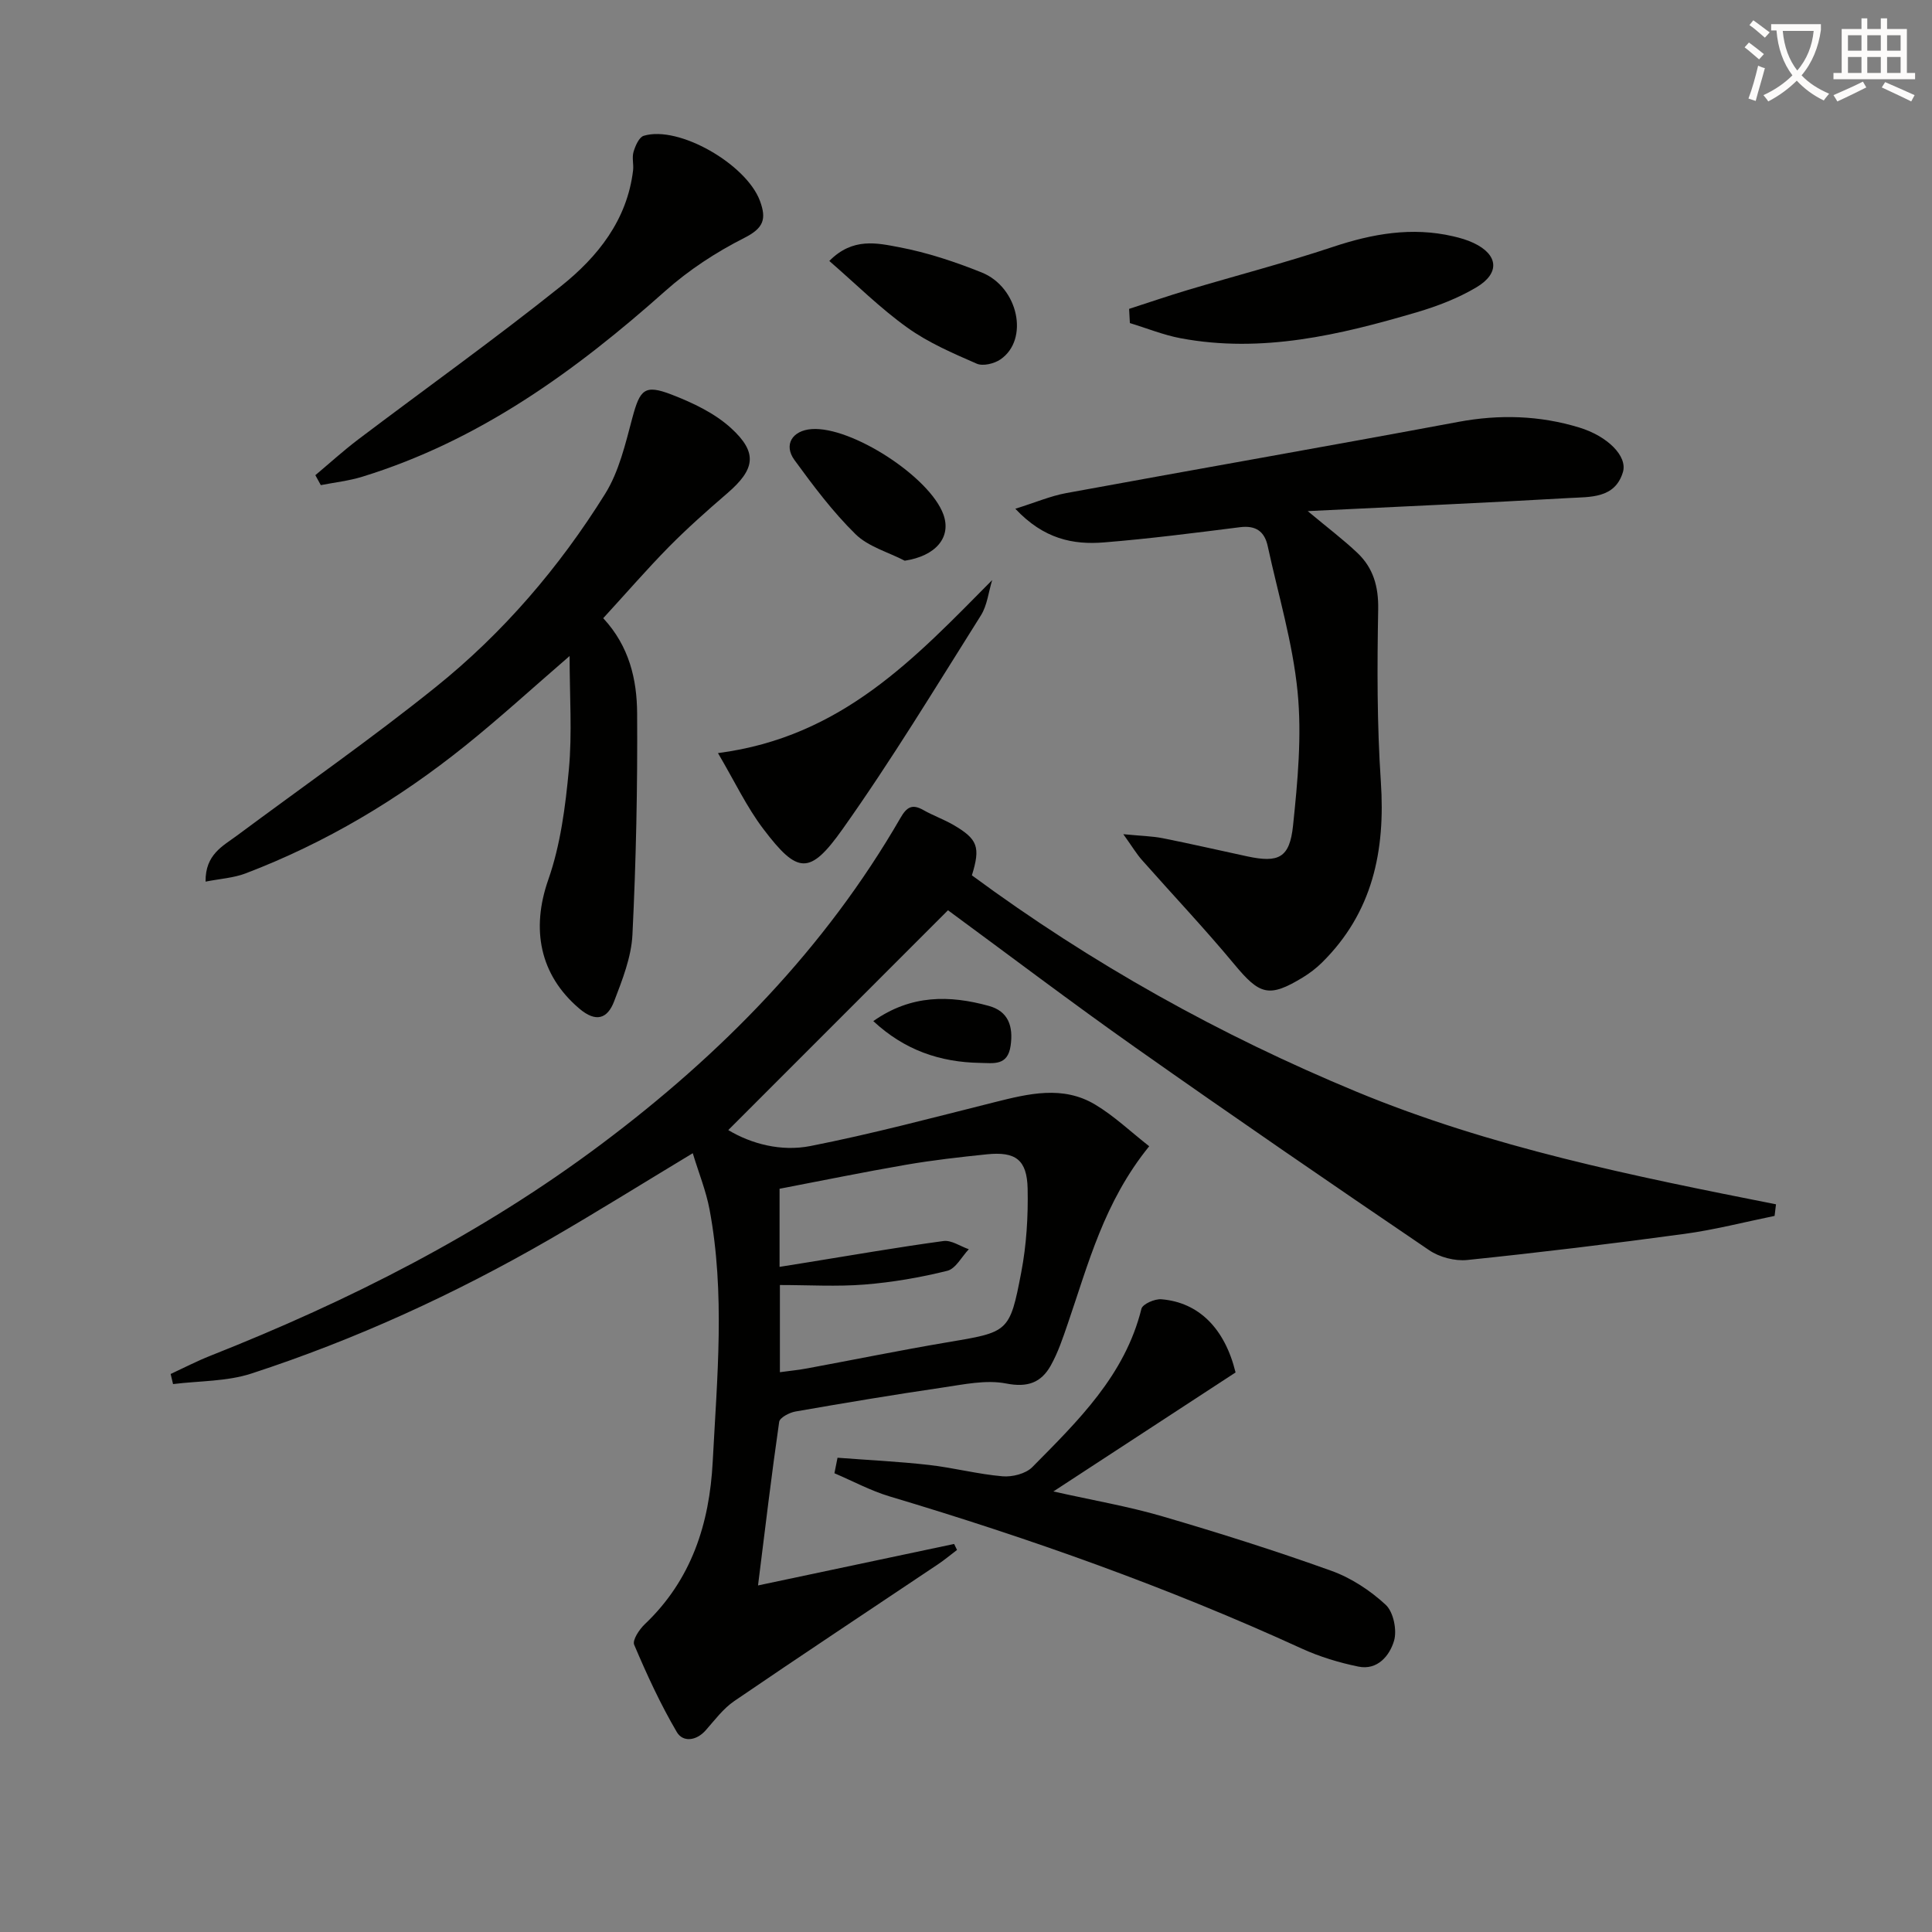
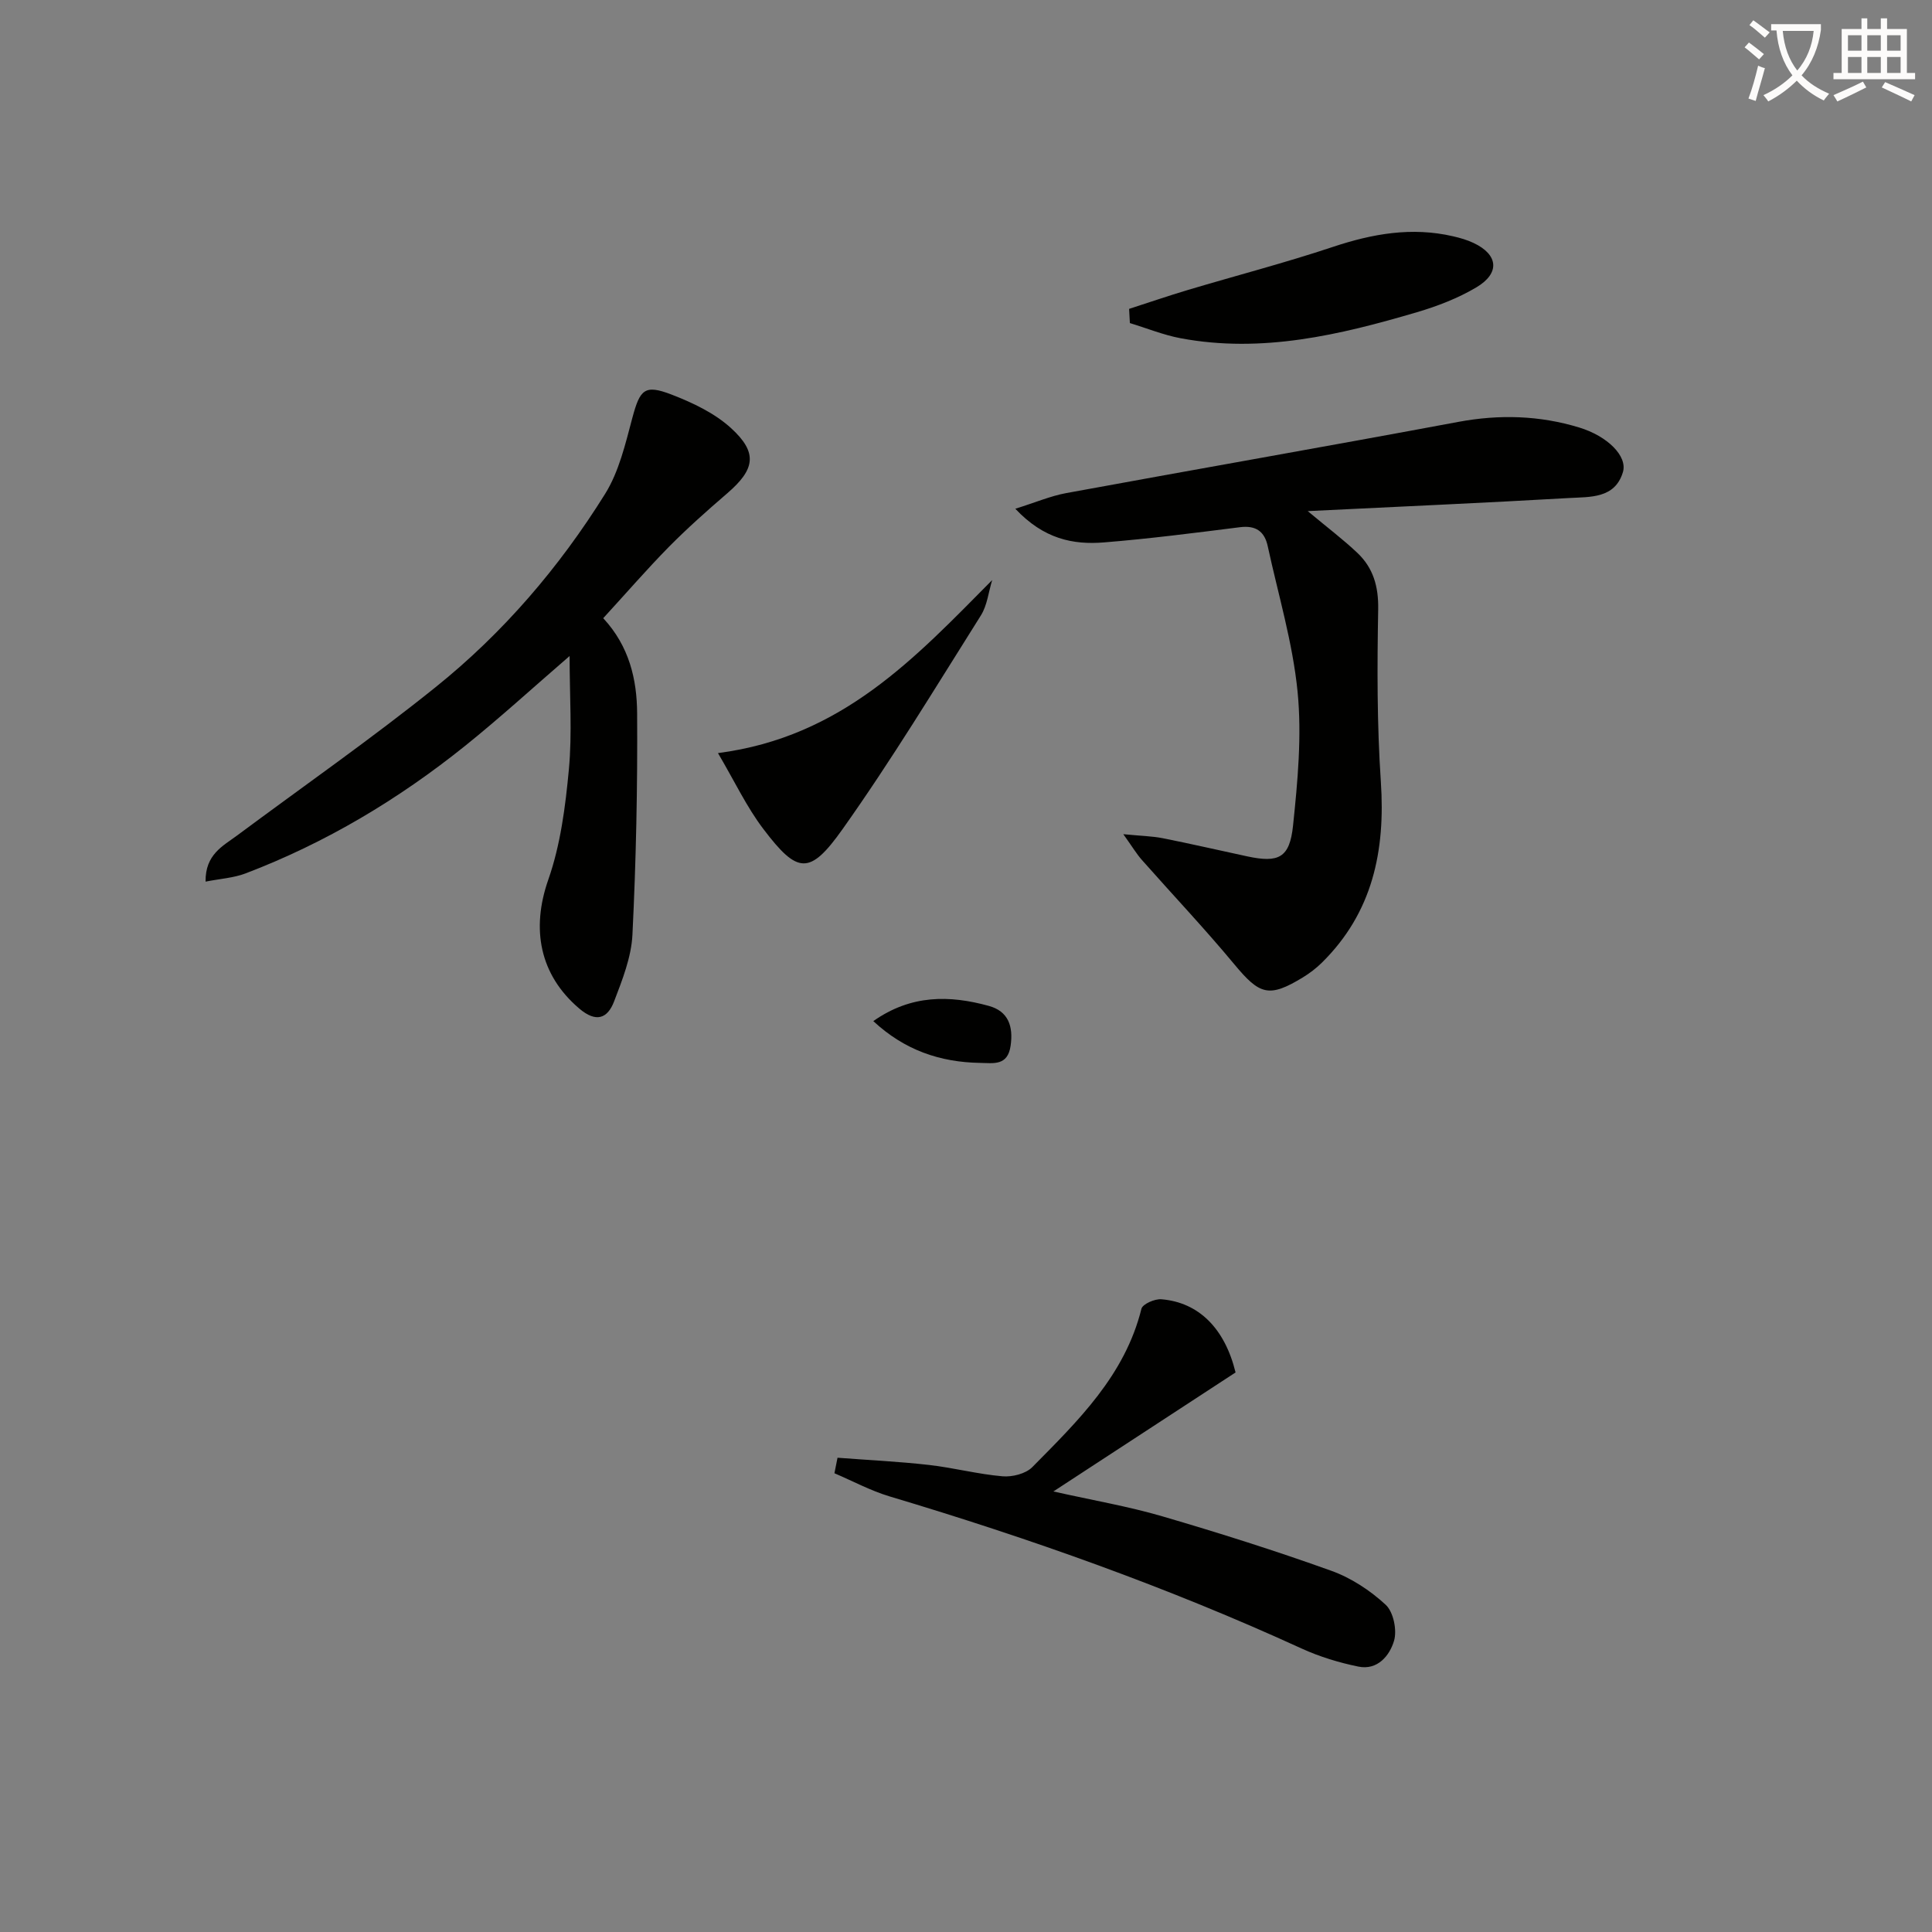
<svg xmlns="http://www.w3.org/2000/svg" enable-background="new 0 0 400 400" viewBox="0 0 400 400">
  <rect x="0" y="0" width="400" height="400" fill="#808080" stroke="none" />
  <path d="m362.1 8.8c1.1.8 2.1 1.6 3.1 2.4l-1 1.1c-1.3-1.1-2.3-2-3-2.5zm1.9 4.8c.5.2.9.4 1.4.5-.6 2.3-1.3 4.5-1.9 6.8l-1.5-.5c.8-2.1 1.4-4.3 2-6.8zm-1-9.4c1.3.9 2.4 1.8 3.4 2.5l-1 1.1c-1.4-1.2-2.4-2.1-3.2-2.6zm3.7 2.2v-1.4h10.3v1.2c-.5 3.6-1.8 6.8-4 9.4 1.5 1.6 3.4 2.8 5.7 3.8-.3.4-.7.8-1.1 1.4-2.3-1.1-4.1-2.5-5.6-4.1-1.6 1.6-3.6 3.1-5.9 4.3-.3-.5-.7-.9-1-1.3 2.4-1.1 4.4-2.5 6-4.1-1.9-2.5-3-5.6-3.3-9.3h-1.1zm8.8 0h-6.4c.3 3.3 1.3 6 3 8.2 2-2.3 3.1-5.1 3.4-8.2z" fill="#fcfbfa" />
  <path d="m385.3 3.8h1.3v2.2h2.8v-2.2h1.3v2.2h4.1v9.1h1.7v1.3h-16.9v-1.3h1.7v-9.1h4.1v-2.2zm.4 13.1.7 1.2c-1.8.9-3.8 1.9-6 2.9-.2-.4-.5-.8-.8-1.3 2.3-1 4.3-1.9 6.1-2.8zm-3.1-6.4h2.8v-3.2h-2.8zm0 4.6h2.8v-3.3h-2.8zm4-4.6h2.8v-3.2h-2.8zm0 4.6h2.8v-3.3h-2.8zm3.7 1.9c2.1.9 4.1 1.8 6.1 2.7l-.7 1.3c-2.2-1.1-4.2-2-6.1-2.9zm3.2-9.7h-2.8v3.2h2.8zm-2.8 7.8h2.8v-3.3h-2.8z" fill="#fcfbfa" />
  <g fill="#010100">
-     <path d="m201.22 181.23c24.87 18.34 51.36 33.08 79.61 44.79 27.88 11.55 57.35 17.48 86.87 23.32-.1.8-.19 1.6-.29 2.4-6.24 1.27-12.42 2.88-18.71 3.73-14.95 2.03-29.93 3.85-44.93 5.4-2.56.26-5.75-.58-7.88-2.03-20.36-13.82-40.65-27.74-60.76-41.92-13.32-9.39-26.31-19.24-38.86-28.46-15.24 15.25-30.21 30.23-45.49 45.51 4.77 2.86 10.92 4.49 16.97 3.31 12.83-2.52 25.5-5.91 38.2-9.09 7.01-1.76 14.09-3.5 20.77.49 3.96 2.36 7.38 5.64 11.21 8.64-9.38 11.57-12.6 24.36-16.85 36.71-1.02 2.97-2.02 6-3.55 8.72-1.97 3.5-4.76 4.56-9.21 3.69-4.18-.82-8.81.2-13.18.84-10.18 1.49-20.32 3.19-30.46 4.96-1.25.22-3.23 1.26-3.36 2.14-1.58 10.96-2.89 21.96-4.38 33.87 14.03-2.97 27.31-5.78 40.6-8.59.2.41.4.83.6 1.24-1.31.99-2.58 2.06-3.94 2.97-14.06 9.43-28.19 18.76-42.17 28.31-2.29 1.56-4.04 3.93-5.91 6.05-1.96 2.23-4.74 2.51-5.99.38-3.39-5.77-6.21-11.91-8.83-18.08-.41-.96 1.06-3.18 2.2-4.26 9.66-9.17 13.39-20.78 14.06-33.64.91-17.43 2.6-34.88-.66-52.24-.72-3.83-2.22-7.5-3.47-11.63-10.37 6.25-19.91 12.21-29.65 17.84-19.63 11.33-40.17 20.74-61.71 27.77-5.11 1.67-10.81 1.51-16.24 2.19-.17-.7-.34-1.39-.5-2.09 2.74-1.27 5.43-2.67 8.24-3.78 28.71-11.36 56.09-25.2 80.88-43.77 24.89-18.64 46.35-40.5 62-67.61 1.27-2.2 2.39-2.91 4.68-1.62 2.02 1.15 4.25 1.94 6.26 3.1 5.05 2.95 5.64 4.57 3.83 10.44zm-39.82 81.06c2.25-.36 3.87-.61 5.49-.88 9.48-1.53 18.95-3.18 28.46-4.47 1.63-.22 3.48 1.1 5.23 1.7-1.47 1.55-2.71 4.04-4.47 4.47-5.59 1.39-11.35 2.38-17.1 2.84-5.74.46-11.55.1-17.54.1v18.05c2.13-.29 3.93-.47 5.7-.8 9.62-1.78 19.2-3.74 28.84-5.37 12.78-2.15 13.04-2 15.43-14.52 1.08-5.65 1.44-11.54 1.32-17.31-.13-6.02-2.51-7.72-8.46-7.11-5.6.58-11.21 1.21-16.76 2.17-8.75 1.51-17.46 3.3-26.14 4.96z" />
    <path d="m270.75 105.82c4.26 3.55 7.41 5.93 10.26 8.63 3.3 3.12 4.41 6.95 4.33 11.69-.22 11.89-.25 23.83.55 35.7.96 14.31-1.69 27.11-12.23 37.49-1.17 1.15-2.52 2.18-3.93 3.04-7.01 4.26-8.92 3.61-14.16-2.7-6.14-7.4-12.77-14.4-19.14-21.61-1.11-1.25-1.98-2.72-3.86-5.35 3.75.37 5.99.4 8.15.83 5.85 1.16 11.67 2.51 17.5 3.76 6.5 1.39 8.79.34 9.49-6.36.96-9.19 1.84-18.59.94-27.72-1-10.15-4.01-20.11-6.18-30.14-.66-3.06-2.46-4.34-5.73-3.93-9.38 1.18-18.76 2.39-28.17 3.15-6.38.52-12.47-.69-18.36-6.97 4.23-1.32 7.32-2.65 10.54-3.24 27.04-4.97 54.13-9.69 81.16-14.74 8.53-1.59 16.84-1.34 25.05 1.16 5.87 1.79 10.03 5.94 9.05 9.23-1.65 5.52-6.83 5.12-11.15 5.37-17.57 1.01-35.16 1.78-54.11 2.71z" />
    <path d="m124.89 127.99c5.41 5.82 6.98 12.72 7.02 19.68.1 15.28-.22 30.59-.97 45.85-.23 4.66-2.09 9.34-3.79 13.79-1.37 3.6-3.74 4.46-7.22 1.5-8.21-6.98-9.99-16.46-6.42-26.66 2.54-7.24 3.55-15.15 4.27-22.85.7-7.52.15-15.16.15-23.48-7.62 6.58-14.43 12.81-21.61 18.58-13.81 11.09-28.89 20.11-45.48 26.43-2.47.94-5.24 1.1-8.28 1.7-.07-5.64 3.58-7.36 6.54-9.56 13.73-10.21 27.79-20.01 41.11-30.72 13.96-11.21 25.59-24.79 35.06-39.98 2.89-4.63 4.21-10.36 5.65-15.75 1.58-5.87 2.5-7 8.14-4.82 4.38 1.69 8.93 3.85 12.33 6.97 5.57 5.1 4.91 8.53-.84 13.48-4.16 3.58-8.27 7.23-12.12 11.13-4.55 4.63-8.79 9.54-13.54 14.71z" />
    <path d="m173.4 301.81c6.31.48 12.64.78 18.92 1.49 5.1.58 10.12 1.91 15.22 2.35 2.03.18 4.82-.52 6.18-1.89 9.44-9.56 19.18-18.98 22.6-32.79.24-.98 2.77-2.09 4.14-1.97 7.73.64 13.12 6.03 15.35 15.15-12.19 7.97-24.51 16.01-37.72 24.64 8.2 1.84 15.49 3.08 22.53 5.14 11.76 3.44 23.47 7.14 35 11.28 4.11 1.47 8.06 4.07 11.27 7.04 1.61 1.49 2.38 5.26 1.73 7.46-.9 3.05-3.41 6.16-7.39 5.34-4-.82-8.02-2.04-11.74-3.74-27.64-12.66-56.19-22.79-85.29-31.49-3.94-1.18-7.64-3.18-11.44-4.8.21-1.06.42-2.13.64-3.21z" />
-     <path d="m65.29 98.38c2.93-2.46 5.77-5.04 8.81-7.35 14.03-10.61 28.35-20.83 42.08-31.81 7.57-6.05 13.66-13.65 14.89-23.93.15-1.28-.26-2.67.1-3.86.37-1.24 1.14-3.03 2.12-3.32 7.26-2.19 21.22 5.89 24.04 13.46 1.41 3.79.77 5.66-3.22 7.68-5.84 2.95-11.51 6.66-16.39 11.01-18.64 16.6-38.54 31-62.74 38.45-2.77.85-5.7 1.17-8.56 1.73-.38-.68-.75-1.37-1.13-2.06z" />
    <path d="m233.77 63.95c4.07-1.31 8.12-2.71 12.22-3.93 9.98-2.98 20.07-5.6 29.94-8.89 8.21-2.74 16.37-4.19 24.91-2.21 1.45.33 2.91.75 4.24 1.38 5.12 2.41 5.54 6.25.59 9.19-3.79 2.25-8.06 3.9-12.31 5.15-15.97 4.71-32.1 8.54-48.92 5.39-3.57-.67-7.01-2.08-10.51-3.14-.06-.98-.11-1.96-.16-2.94z" />
    <path d="m148.65 155.92c25.73-3.34 40.85-19.76 56.77-35.82-.76 2.46-1.02 5.22-2.34 7.32-9.37 14.87-18.48 29.93-28.64 44.25-6.82 9.62-9.33 9.27-16.39-.03-3.44-4.52-5.9-9.77-9.4-15.72z" />
-     <path d="m171.7 54.03c4.85-4.93 9.94-3.7 14.45-2.85 5.82 1.1 11.55 3.01 17.07 5.22 7.66 3.06 9.9 13.94 3.9 18.02-1.29.88-3.62 1.44-4.91.87-4.94-2.16-10.02-4.34-14.37-7.47-5.61-4.01-10.55-8.94-16.14-13.79z" />
-     <path d="m187.32 116.09c-3.45-1.79-7.56-2.9-10.21-5.51-4.7-4.62-8.72-9.98-12.62-15.33-2.31-3.16-.45-6.12 3.54-6.41 8.24-.61 24.44 9.87 27.28 17.65 1.74 4.77-1.6 8.63-7.99 9.6z" />
    <path d="m180.81 211.41c7.83-5.52 15.81-5.38 23.91-3.15 4.01 1.1 5.1 4.17 4.52 8.23-.6 4.25-3.57 3.61-6.35 3.57-8.26-.14-15.61-2.63-22.08-8.65z" />
  </g>
</svg>